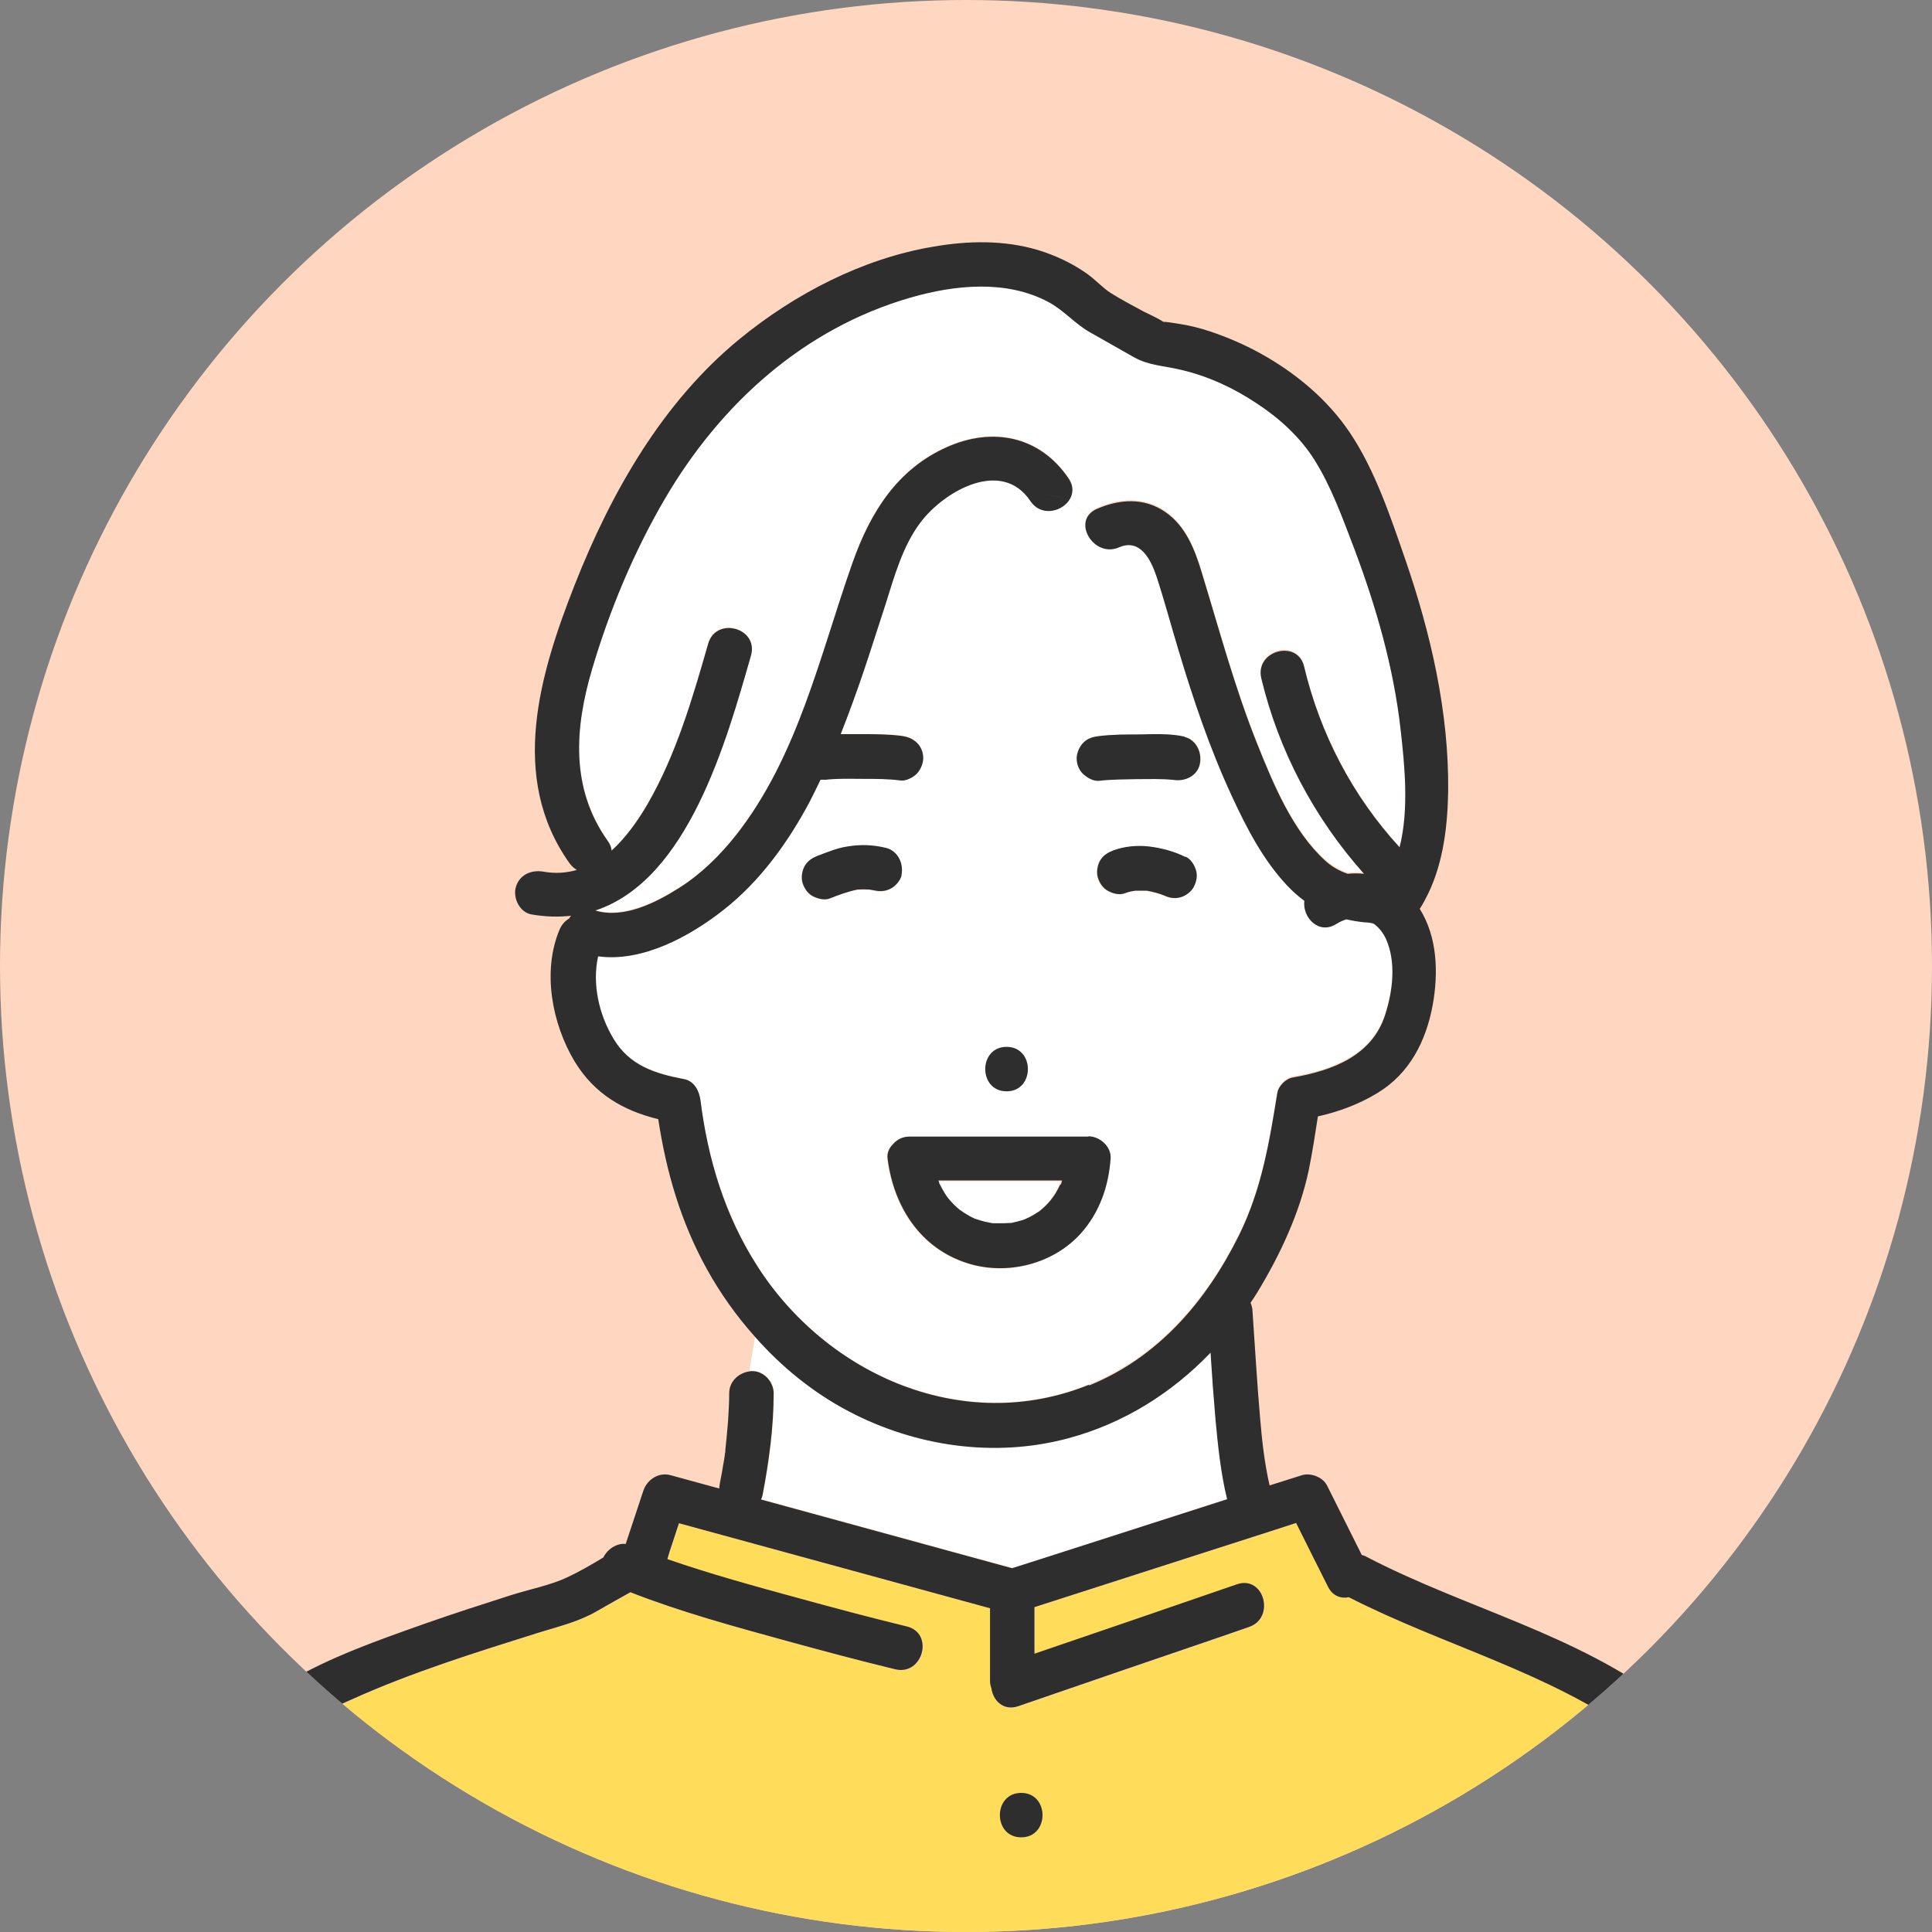
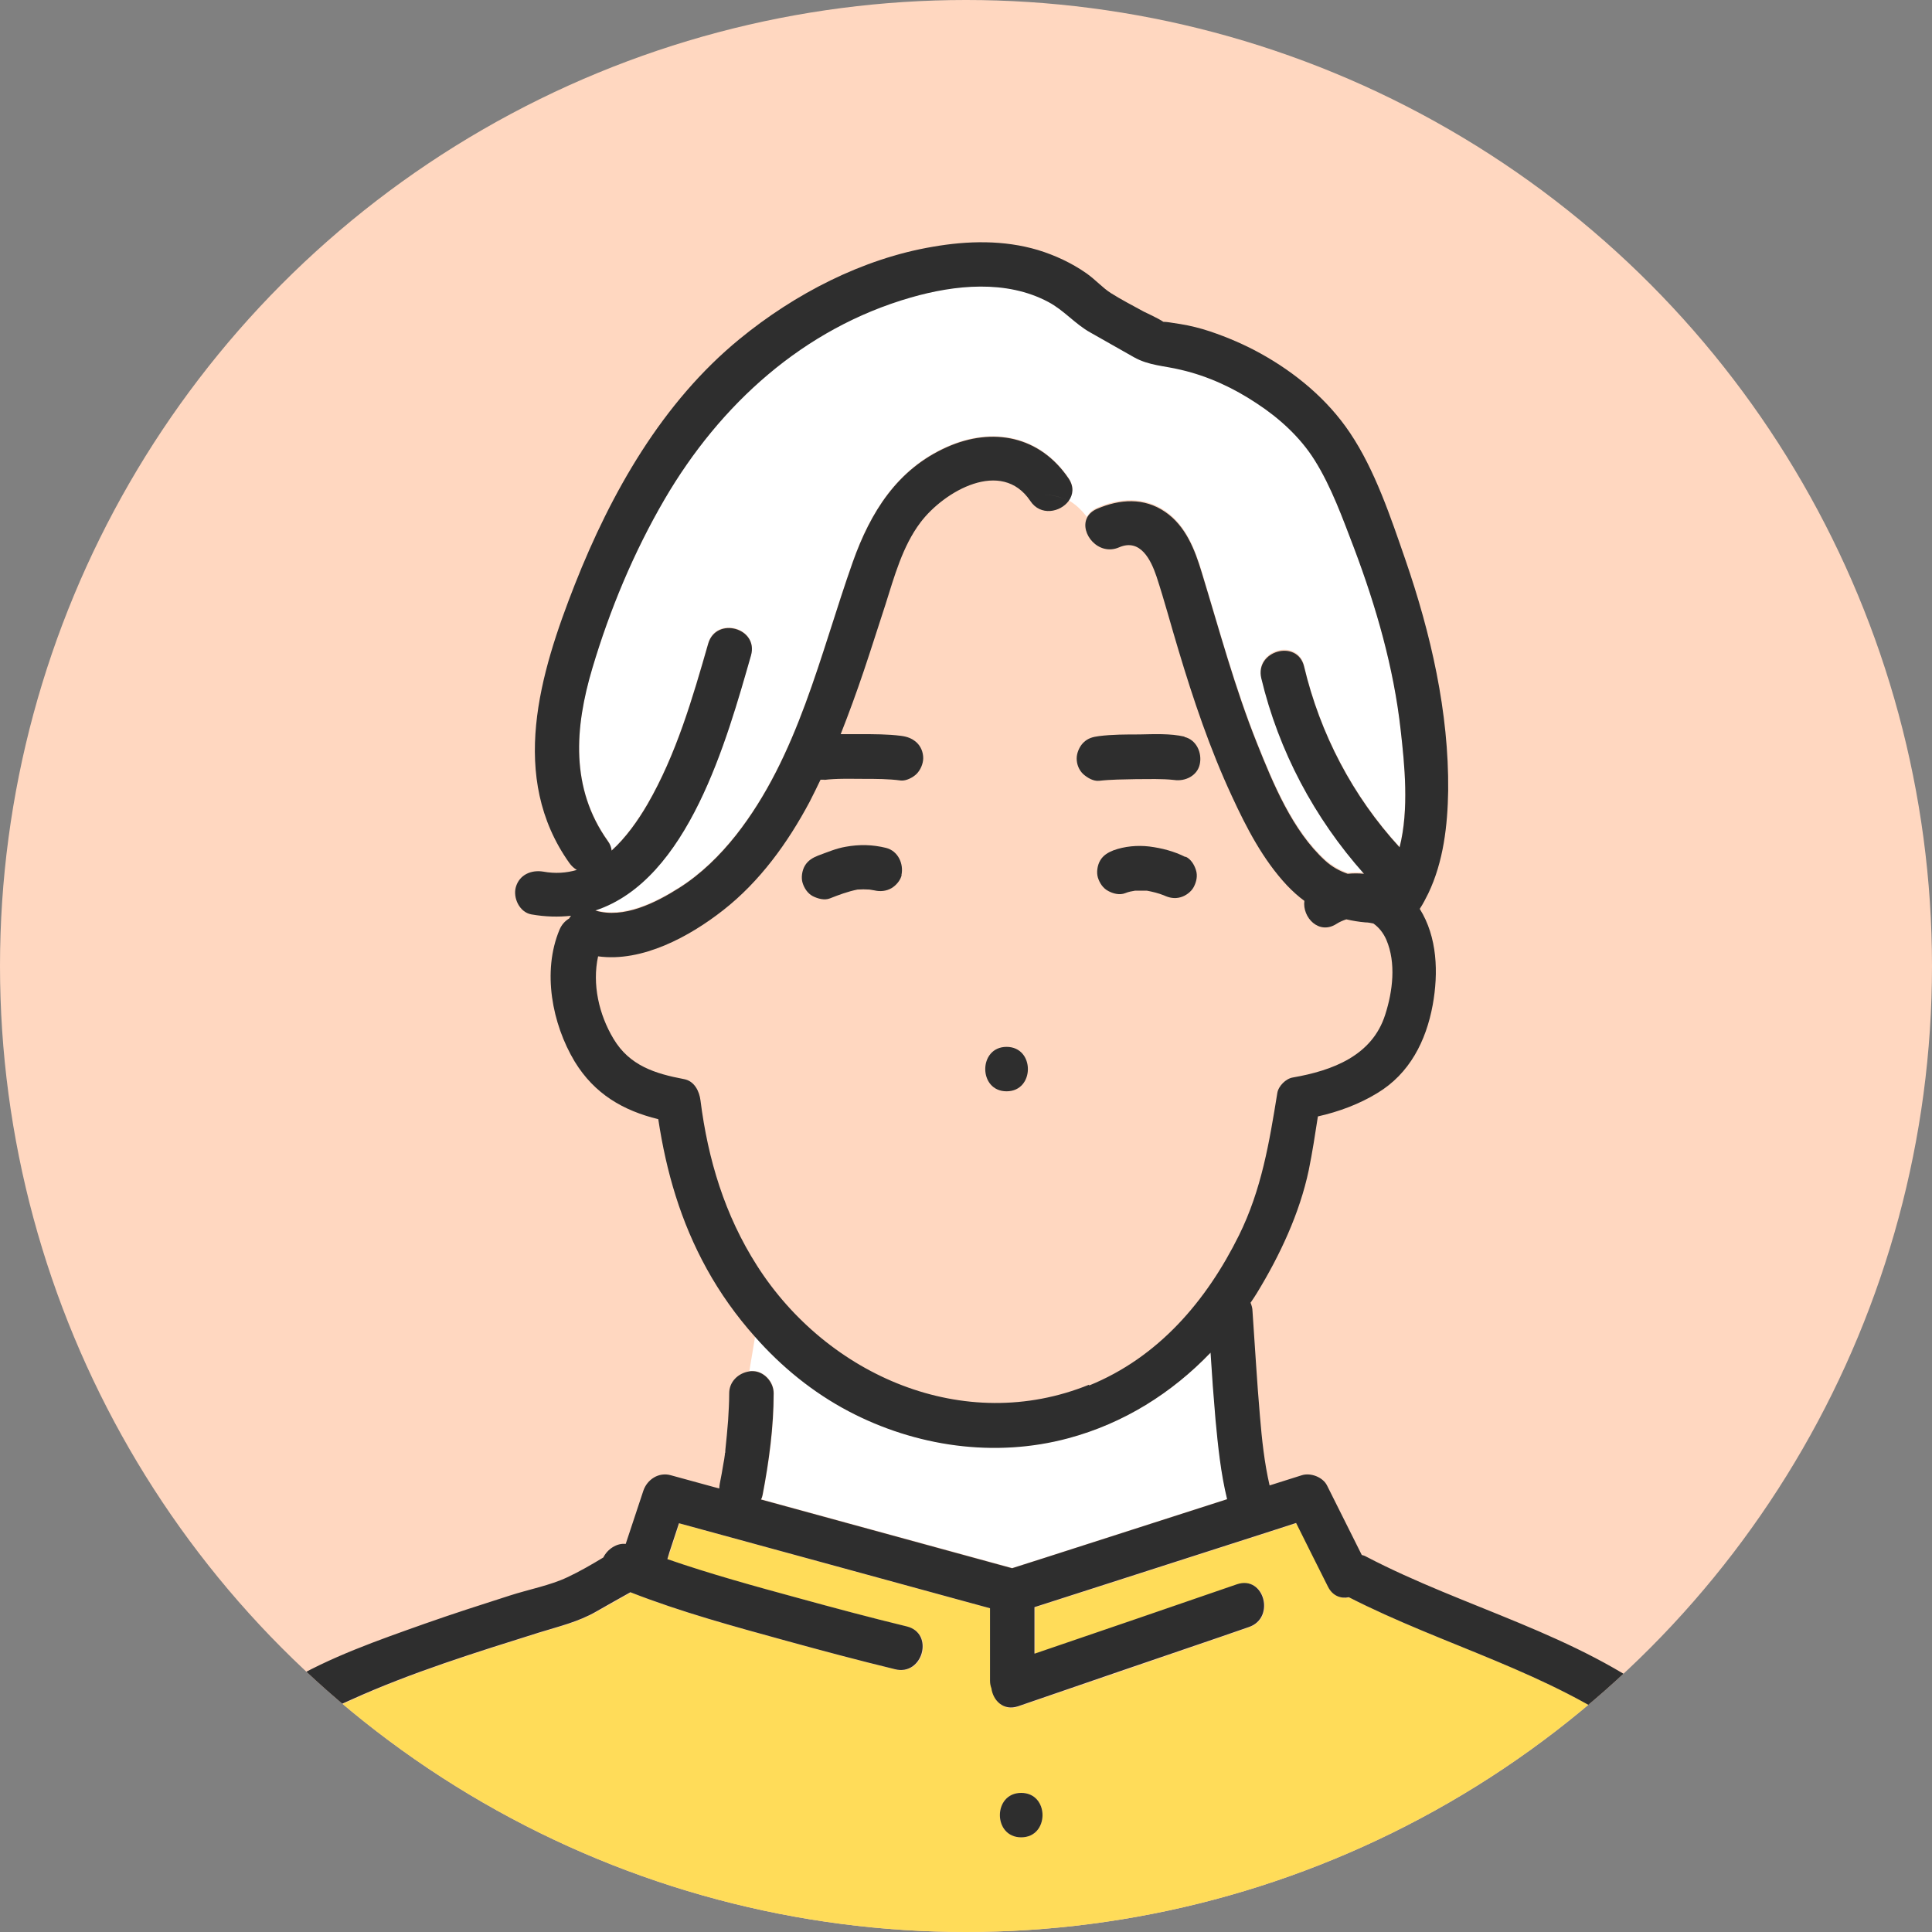
<svg xmlns="http://www.w3.org/2000/svg" id="_レイヤー_1" width="70" height="70" viewBox="0 0 70 70">
  <rect x="0" y="0" width="70" height="70" fill="#808080" stroke="none" />
  <defs>
    <clipPath id="clippath">
      <circle cx="35" cy="35" r="35" style="fill:#ffd7c0; stroke-width:0px;" />
    </clipPath>
  </defs>
  <circle cx="35" cy="35" r="35" style="fill:#ffd7c0;" />
  <g style="clip-path:url(#clippath);">
-     <path d="M33.97,42.78s.02.05.03.08c0,0,0,.02,0,.02.09.16.17.32.27.47.02.03.04.05.06.08,0,0,0,0,0,0,.06.07.12.14.18.2.06.06.11.11.17.16.02.02.04.03.06.05.11.08.22.15.34.22.07.04.13.07.2.1,0,0,0,0,0,0,.01,0,.02,0,.03.01.12.04.25.08.37.11.08.02.16.03.25.05-.03,0-.04,0-.05-.01-.03,0-.04,0,0,0,.02,0,.05,0,.09.01.13,0,.26.01.39,0,.07,0,.13-.01.2-.01.02,0,.04,0,.05,0,.14-.03.27-.06.4-.1.02,0,.09-.03.13-.05.04-.02.1-.04.11-.05.12-.06.23-.13.34-.2.03-.02.04-.03.05-.03,0,0,.02-.01.03-.03.05-.04.1-.09.15-.13.08-.08.16-.17.23-.25.02-.03.09-.13.11-.15.04-.06.07-.12.11-.18.04-.06.07-.13.1-.2,0,0,0,0,0,0,0-.02.02-.05.03-.07.01-.03.01-.06.02-.08h-4.48Z" style="fill:#fff; stroke-width:0px;" />
-     <path d="M38.72,18.14c-.3.41-1.02.56-1.39,0-1.04-1.55-3.12-.36-3.98.78-.65.86-.95,1.97-1.27,2.98-.26.8-.51,1.6-.78,2.39-.26.77-.54,1.54-.84,2.3.24,0,.49,0,.72,0,.48,0,.98,0,1.46.06.22.03.4.08.57.24.16.14.23.36.24.57,0,.2-.1.43-.24.57-.13.13-.38.26-.57.24-.44-.05-.9-.05-1.34-.06-.48,0-.98-.03-1.46.04.03,0,.06,0,.09-.01-.07.01-.14.01-.2,0-.13.27-.26.55-.4.81-.79,1.48-1.8,2.88-3.13,3.92-1.21.95-2.93,1.88-4.53,1.67-.22,1.01.03,2.11.56,2.99.59.97,1.5,1.26,2.56,1.46.37.07.55.44.59.77.27,2.14.89,4.15,2.05,5.99,2.53,3.98,7.49,6.15,12.03,4.31,2.51-1.02,4.25-3.07,5.43-5.44.82-1.65,1.1-3.36,1.39-5.16.04-.25.31-.52.56-.56,1.44-.24,2.88-.79,3.35-2.28.27-.84.4-1.87.04-2.71-.11-.26-.28-.46-.47-.59-.1-.01-.2-.03-.29-.04-.24-.02-.47-.06-.69-.11-.12.04-.23.08-.35.16-.64.42-1.25-.24-1.17-.83-.22-.16-.43-.34-.63-.56-.88-.93-1.47-2.09-2-3.24-.79-1.7-1.39-3.48-1.93-5.28-.27-.89-.5-1.8-.8-2.68-.2-.59-.58-1.39-1.35-1.05-.76.33-1.43-.5-1.17-1.06-.2-.26-.41-.46-.66-.6ZM36.47,37.93c1.03,0,1.03,1.61,0,1.61s-1.03-1.61,0-1.61ZM31.67,32.27c-.06-.01-.12-.02-.18-.03-.14-.01-.28-.01-.43,0-.34.06-.67.19-1,.32-.2.08-.44.01-.62-.08-.19-.1-.31-.29-.37-.48-.06-.19-.02-.45.08-.62.11-.19.28-.29.48-.37.33-.13.65-.26,1-.32.49-.09.97-.08,1.46.04.44.11.65.57.56.99-.04.19-.2.38-.37.48-.19.11-.41.13-.62.08ZM39.14,44.7c-1,1.12-2.68,1.53-4.1,1.08-1.72-.55-2.68-2.07-2.9-3.79-.03-.21.07-.4.21-.54,0,0,.01-.01.02-.02,0,0,0,0,0,0,.13-.14.32-.24.57-.24h6.47c.41,0,.84.37.8.8-.08,1.01-.4,1.96-1.08,2.72ZM43.23,32.15c-.09.17-.29.32-.48.37-.21.06-.41.02-.6-.07-.2-.08-.41-.13-.62-.17-.14-.01-.28-.01-.42,0-.12.02-.25.05-.36.09-.2.08-.44.01-.62-.08-.19-.1-.31-.29-.37-.48-.06-.19-.02-.45.08-.62.11-.19.28-.29.48-.37.4-.15.87-.19,1.3-.14.47.06.89.17,1.31.38.19.09.31.29.37.48.07.21.02.43-.08.62ZM39.82,26.67c.48-.06.98-.06,1.46-.06.54,0,1.11-.03,1.64.08.44.1.65.58.56.99-.1.42-.54.63-.93.57-.46-.05-.93-.04-1.38-.03-.44,0-.9,0-1.34.06-.21.03-.42-.1-.57-.24-.16-.14-.23-.36-.24-.57,0-.2.1-.43.24-.57.16-.16.35-.21.57-.24Z" style="fill:#fff; stroke-width:0px;" />
    <path d="M47.25,24.13c.58,2.44,1.76,4.7,3.46,6.55.34-1.37.18-3.01.04-4.24-.25-2.26-.89-4.48-1.69-6.6-.41-1.07-.82-2.21-1.43-3.19-.52-.83-1.28-1.51-2.09-2.05-.84-.56-1.77-.98-2.75-1.22-.61-.14-1.16-.15-1.71-.46l-1.57-.89c-.55-.31-.96-.81-1.53-1.11-1.52-.81-3.38-.62-4.98-.16-3.89,1.11-6.9,3.86-8.92,7.31-1.12,1.91-1.99,4-2.62,6.13-.64,2.15-.8,4.34.56,6.25.09.12.13.24.14.35.51-.45.95-1.08,1.3-1.68,1.04-1.8,1.63-3.83,2.2-5.82.28-.99,1.83-.57,1.55.43-.88,3.07-2.27,8.13-5.64,9.24,1.02.3,2.18-.28,3.04-.82.79-.5,1.47-1.17,2.05-1.9,2.26-2.86,3.05-6.54,4.24-9.91.64-1.79,1.61-3.36,3.41-4.16,1.66-.74,3.37-.4,4.41,1.14.2.3.16.59,0,.81.25.14.46.34.66.6.06-.13.18-.25.36-.33.82-.36,1.7-.42,2.48.11.74.51,1.07,1.36,1.32,2.19.63,2.08,1.2,4.18,2.01,6.21.58,1.45,1.29,3.16,2.46,4.23.26.23.53.38.82.48.2-.02.4-.02.59,0-1.8-2.01-3.09-4.45-3.72-7.08-.24-1.01,1.31-1.43,1.55-.43Z" style="fill:#fff; stroke-width:0px;" />
    <path d="M27.24,49.67c.43-.02.8.38.8.8,0,1.23-.17,2.48-.4,3.68-.01.06-.03.12-.06.17,3.03.83,6.06,1.66,9.1,2.49.39-.12.77-.25,1.16-.37,2.21-.71,4.42-1.42,6.63-2.13-.23-.94-.33-1.92-.42-2.88-.07-.81-.13-1.62-.18-2.43-1.4,1.46-3.14,2.56-5.15,3.1-2.67.72-5.54.3-7.97-.98-1.29-.68-2.42-1.61-3.39-2.7l-.21,1.26s.06-.01.09-.01Z" style="fill:#fff; stroke-width:0px;" />
    <path d="M59.3,62.88c-3.17-2.3-6.97-3.24-10.41-5-.29.06-.59-.05-.76-.39-.38-.77-.77-1.54-1.15-2.3-.25.08-.49.16-.74.24-2.91.94-5.83,1.87-8.74,2.81v1.68s.01,0,.02,0c2.44-.84,4.88-1.68,7.32-2.51.98-.34,1.4,1.21.43,1.55-.35.12-.69.24-1.04.36-2.44.84-4.88,1.68-7.32,2.51-.54.19-.91-.2-.97-.65-.03-.08-.05-.17-.05-.27v-2.63c-.33-.09-.66-.18-.99-.27-3.43-.94-6.86-1.87-10.28-2.81-.11.34-.23.69-.34,1.03-.03.08-.05.17-.08.27,1.55.55,3.16.98,4.74,1.41,1.31.36,2.62.71,3.94,1.03,1,.25.58,1.79-.43,1.55-1.32-.32-2.63-.67-3.94-1.03-1.9-.52-3.82-1.04-5.65-1.76-.41.23-.82.47-1.24.7-.65.37-1.36.54-2.07.76-2.29.72-4.61,1.44-6.8,2.43-.8.36-1.63.74-2.29,1.34-.76.68-1.38,1.5-1.94,2.35-1.01,1.52-1.83,3.15-2.69,4.75h58.36c-1.42-2.47-2.52-5.4-4.9-7.12ZM37,66.57c-1.03,0-1.03-1.61,0-1.61s1.03,1.61,0,1.61Z" style="fill:#ffdc59; stroke-width:0px;" />
    <path d="M36.47,39.54c1.03,0,1.03-1.61,0-1.61s-1.03,1.61,0,1.61Z" style="fill:#2e2e2e; stroke-width:0px;" />
    <path d="M32.66,31.71c.09-.41-.12-.88-.56-.99-.49-.12-.96-.13-1.46-.04-.35.06-.67.2-1,.32-.2.08-.37.18-.48.37-.1.17-.14.43-.08.62.06.19.18.38.37.48.18.09.42.16.62.08.33-.13.65-.25,1-.32.14-.01.28-.01.43,0,.06.01.12.02.18.03.21.05.43.03.62-.08.17-.1.33-.29.37-.48Z" style="fill:#2e2e2e; stroke-width:0px;" />
    <path d="M42.95,31.05c-.42-.21-.85-.32-1.31-.38-.43-.05-.89-.01-1.3.14-.2.08-.37.18-.48.37-.1.17-.14.43-.08.62.06.19.18.38.37.48.18.1.42.16.62.08.12-.05.24-.07.36-.09.14,0,.28,0,.42,0,.21.04.42.09.62.17.19.09.39.13.6.07.19-.05.39-.2.48-.37.1-.19.15-.41.08-.62-.06-.19-.18-.39-.37-.48Z" style="fill:#2e2e2e; stroke-width:0px;" />
    <path d="M35.91,44.33s-.03,0,0,0h0Z" style="fill:#2e2e2e; stroke-width:0px;" />
-     <path d="M39.43,41.18h-6.47c-.25,0-.44.1-.57.24,0,0,0,0,0,0,0,0-.01.01-.02.02-.15.14-.24.34-.21.54.22,1.73,1.18,3.25,2.9,3.79,1.42.45,3.09.04,4.1-1.08.68-.76,1.01-1.71,1.08-2.72.03-.43-.4-.8-.8-.8ZM38.4,42.94s0,0,0,0c-.03.07-.06.13-.1.2-.03.06-.07.12-.11.18-.02.03-.09.12-.11.15-.07.09-.15.17-.23.25-.05.05-.1.09-.15.13-.01.01-.02.02-.03.03-.01,0-.03.02-.05.03-.11.07-.22.14-.34.2-.02,0-.07.03-.11.05-.04.02-.11.04-.13.05-.13.04-.27.07-.4.1-.02,0-.04,0-.05,0-.07,0-.13.01-.2.01-.13,0-.26,0-.39,0-.04,0-.06,0-.09-.01.01,0,.03,0,.05.01-.08-.02-.16-.03-.25-.05-.13-.03-.25-.07-.37-.11-.02,0-.02,0-.03-.01,0,0,0,0,0,0-.07-.03-.14-.07-.2-.1-.12-.07-.23-.14-.34-.22-.02-.02-.04-.03-.06-.05-.06-.05-.12-.11-.17-.16-.06-.06-.12-.13-.18-.2,0,0,0,0,0,0-.02-.03-.04-.05-.06-.08-.1-.15-.19-.31-.27-.47,0,0,0-.01,0-.02,0-.02-.02-.05-.03-.08h4.48s-.01.06-.02.08c0,.02-.02.05-.03.07Z" style="fill:#2e2e2e; stroke-width:0px;" />
    <path d="M65.75,69.46c-1.61-2.71-2.79-5.8-5.38-7.77-3.26-2.5-7.29-3.42-10.87-5.29-.05-.03-.11-.05-.16-.06-.42-.84-.84-1.68-1.26-2.52-.15-.3-.59-.47-.91-.37-.39.12-.78.25-1.17.37-.19-.82-.28-1.67-.35-2.51-.11-1.27-.18-2.54-.27-3.81,0-.1-.03-.2-.07-.3.08-.12.16-.23.23-.35.83-1.36,1.55-2.89,1.88-4.46.13-.64.23-1.29.33-1.94.76-.17,1.51-.45,2.16-.85,1.16-.7,1.76-1.88,2-3.19.21-1.16.17-2.46-.47-3.48.12-.18.22-.38.31-.56.55-1.15.7-2.46.72-3.72.03-2.84-.63-5.7-1.55-8.37-.53-1.53-1.1-3.25-2.01-4.6-.81-1.21-1.98-2.18-3.25-2.88-.58-.32-1.19-.58-1.81-.79-.36-.12-.72-.21-1.09-.27-.13-.02-.26-.04-.39-.06-.07-.01-.15-.02-.22-.02-.17-.12-.65-.34-.71-.37-.4-.22-.81-.43-1.19-.67-.3-.19-.55-.48-.89-.72-.53-.37-1.13-.65-1.75-.84-1.24-.37-2.55-.34-3.81-.12-2.55.43-5.01,1.71-7,3.34-2.8,2.29-4.66,5.57-5.97,8.89-1.27,3.23-2.41,6.99-.2,10.1.08.11.17.19.27.25-.38.11-.78.14-1.22.06-.43-.07-.86.11-.99.56-.11.39.13.91.56.99.51.09.99.1,1.44.05-.03.03-.05.07-.07.1-.15.09-.27.22-.35.41-.63,1.51-.27,3.4.55,4.77.72,1.18,1.76,1.78,3.03,2.09.29,1.91.81,3.71,1.76,5.43.48.87,1.07,1.7,1.74,2.45l.04-.26-.04.26c.96,1.09,2.1,2.02,3.39,2.7,2.43,1.28,5.3,1.7,7.97.98,2.01-.54,3.75-1.64,5.15-3.1.05.81.11,1.62.18,2.43.09.96.19,1.94.42,2.88-2.21.71-4.42,1.42-6.63,2.13-.39.12-.77.25-1.16.37-3.03-.83-6.06-1.66-9.1-2.49.03-.05.05-.11.06-.17.23-1.2.4-2.45.4-3.68,0-.42-.37-.82-.8-.8-.03,0-.06,0-.09.01l-.16.97.16-.97c-.39.06-.72.37-.72.79,0,.33-.02.66-.04.99-.03.36-.06.71-.1,1.07,0,.05,0,.1-.02.15,0-.02,0-.04.01-.05,0,.03-.01.07-.01.08-.01.1-.03.21-.05.31-.04.24-.08.48-.13.72-.01.06-.02.12-.02.18-.06-.02-.13-.03-.19-.05-.52-.14-1.05-.29-1.57-.43-.43-.12-.85.15-.99.56-.21.64-.43,1.29-.64,1.93-.33-.04-.67.2-.81.49-.43.26-.86.51-1.31.72-.61.29-1.4.44-2.08.66-1.03.33-2.06.66-3.08,1.02-1.69.6-3.45,1.21-4.99,2.13-1.44.86-2.49,2.28-3.39,3.66-1.04,1.6-1.89,3.31-2.8,4.99-.08.14-.1.28-.1.41h1.7c.86-1.6,1.68-3.23,2.69-4.75.56-.85,1.18-1.67,1.94-2.35.66-.6,1.48-.98,2.29-1.34,2.19-.99,4.51-1.71,6.8-2.43.71-.22,1.43-.39,2.07-.76.41-.23.82-.47,1.24-.7,1.84.72,3.76,1.24,5.65,1.76,1.31.36,2.62.71,3.94,1.03,1,.25,1.43-1.3.43-1.55-1.32-.32-2.63-.67-3.94-1.03-1.58-.43-3.18-.87-4.74-1.41.03-.09.05-.18.08-.27.11-.34.23-.69.34-1.03,3.43.94,6.86,1.87,10.28,2.81.33.09.66.18.99.27v2.63c0,.1.02.19.05.27.06.44.43.83.97.65,2.44-.84,4.88-1.68,7.32-2.51.35-.12.69-.24,1.04-.36.97-.33.55-1.88-.43-1.55-2.44.84-4.88,1.68-7.32,2.51,0,0-.01,0-.02,0v-1.68c2.91-.94,5.83-1.87,8.74-2.81.25-.08.49-.16.74-.24.38.77.77,1.54,1.15,2.3.17.35.48.45.76.39,3.44,1.76,7.23,2.7,10.41,5,2.38,1.72,3.48,4.65,4.9,7.12h1.64c.03-.17.01-.35-.1-.54ZM39.46,50.17c-4.53,1.84-9.49-.33-12.03-4.31-1.17-1.83-1.78-3.85-2.05-5.99-.04-.33-.22-.7-.59-.77-1.06-.2-1.98-.49-2.56-1.46-.53-.88-.78-1.98-.56-2.99,1.6.22,3.32-.72,4.53-1.67,1.33-1.04,2.34-2.44,3.13-3.92.14-.27.27-.54.4-.81.07,0,.13,0,.2,0-.03,0-.06,0-.09.01.48-.06.98-.04,1.46-.04.44,0,.9,0,1.34.06.19.02.44-.11.57-.24.14-.14.24-.37.24-.57,0-.21-.08-.42-.24-.57-.17-.15-.34-.21-.57-.24-.48-.06-.98-.06-1.46-.06-.24,0-.48,0-.72,0,.3-.76.58-1.53.84-2.3.27-.8.52-1.6.78-2.39.32-1.01.62-2.12,1.27-2.98.86-1.14,2.94-2.33,3.98-.78.37.56,1.09.41,1.39,0-.28-.15-.61-.23-1.01-.23.41,0,.73.08,1.01.23.16-.22.2-.51,0-.81-1.04-1.54-2.75-1.88-4.41-1.14-1.8.8-2.77,2.36-3.41,4.16-1.19,3.36-1.98,7.04-4.24,9.91-.58.73-1.26,1.4-2.05,1.9-.85.54-2.02,1.13-3.04.82,3.37-1.11,4.76-6.17,5.64-9.24.28-1-1.26-1.42-1.55-.43-.57,1.99-1.16,4.02-2.2,5.82-.35.6-.79,1.22-1.3,1.68-.01-.11-.05-.23-.14-.35-1.36-1.91-1.2-4.1-.56-6.25.63-2.12,1.5-4.21,2.62-6.13,2.01-3.44,5.03-6.19,8.92-7.31,1.6-.46,3.46-.65,4.98.16.57.3.97.8,1.53,1.11l1.57.89c.55.31,1.1.31,1.71.46.99.23,1.91.66,2.75,1.22.81.53,1.57,1.22,2.09,2.05.61.97,1.02,2.12,1.43,3.19.8,2.12,1.44,4.34,1.69,6.6.14,1.24.31,2.87-.04,4.24-1.7-1.85-2.88-4.11-3.46-6.55-.24-1-1.79-.58-1.55.43.63,2.63,1.92,5.06,3.72,7.08-.2-.02-.39-.02-.59,0-.29-.1-.57-.25-.82-.48-1.18-1.08-1.88-2.78-2.46-4.23-.81-2.02-1.37-4.12-2.01-6.21-.25-.83-.58-1.68-1.32-2.19-.77-.53-1.65-.47-2.48-.11-.18.08-.3.2-.36.33.16.22.32.47.47.77-.15-.3-.3-.56-.47-.77-.26.55.42,1.39,1.17,1.06.77-.33,1.15.46,1.35,1.05.29.88.53,1.79.8,2.68.54,1.8,1.14,3.58,1.93,5.28.53,1.15,1.13,2.31,2,3.24.2.21.41.4.63.56-.08.6.53,1.25,1.17.83.11-.07.23-.12.35-.16.22.05.45.09.69.11.1,0,.19.02.29.04.2.14.36.34.47.59.36.84.23,1.87-.04,2.71-.47,1.49-1.91,2.03-3.35,2.28-.25.04-.52.31-.56.56-.29,1.79-.57,3.5-1.39,5.16-1.18,2.38-2.92,4.42-5.43,5.44Z" style="fill:#2e2e2e; stroke-width:0px;" />
    <path d="M37,66.57c1.03,0,1.03-1.61,0-1.61s-1.03,1.61,0,1.61Z" style="fill:#2e2e2e; stroke-width:0px;" />
    <path d="M42.92,26.69c-.53-.12-1.1-.09-1.64-.08-.48,0-.98,0-1.46.06-.22.03-.4.07-.57.24-.14.14-.24.37-.24.57,0,.21.08.42.24.57.15.13.36.26.57.24.44-.05.9-.05,1.34-.06.46,0,.93-.02,1.38.03.4.06.84-.15.93-.57.09-.41-.12-.89-.56-.99Z" style="fill:#2e2e2e; stroke-width:0px;" />
  </g>
</svg>